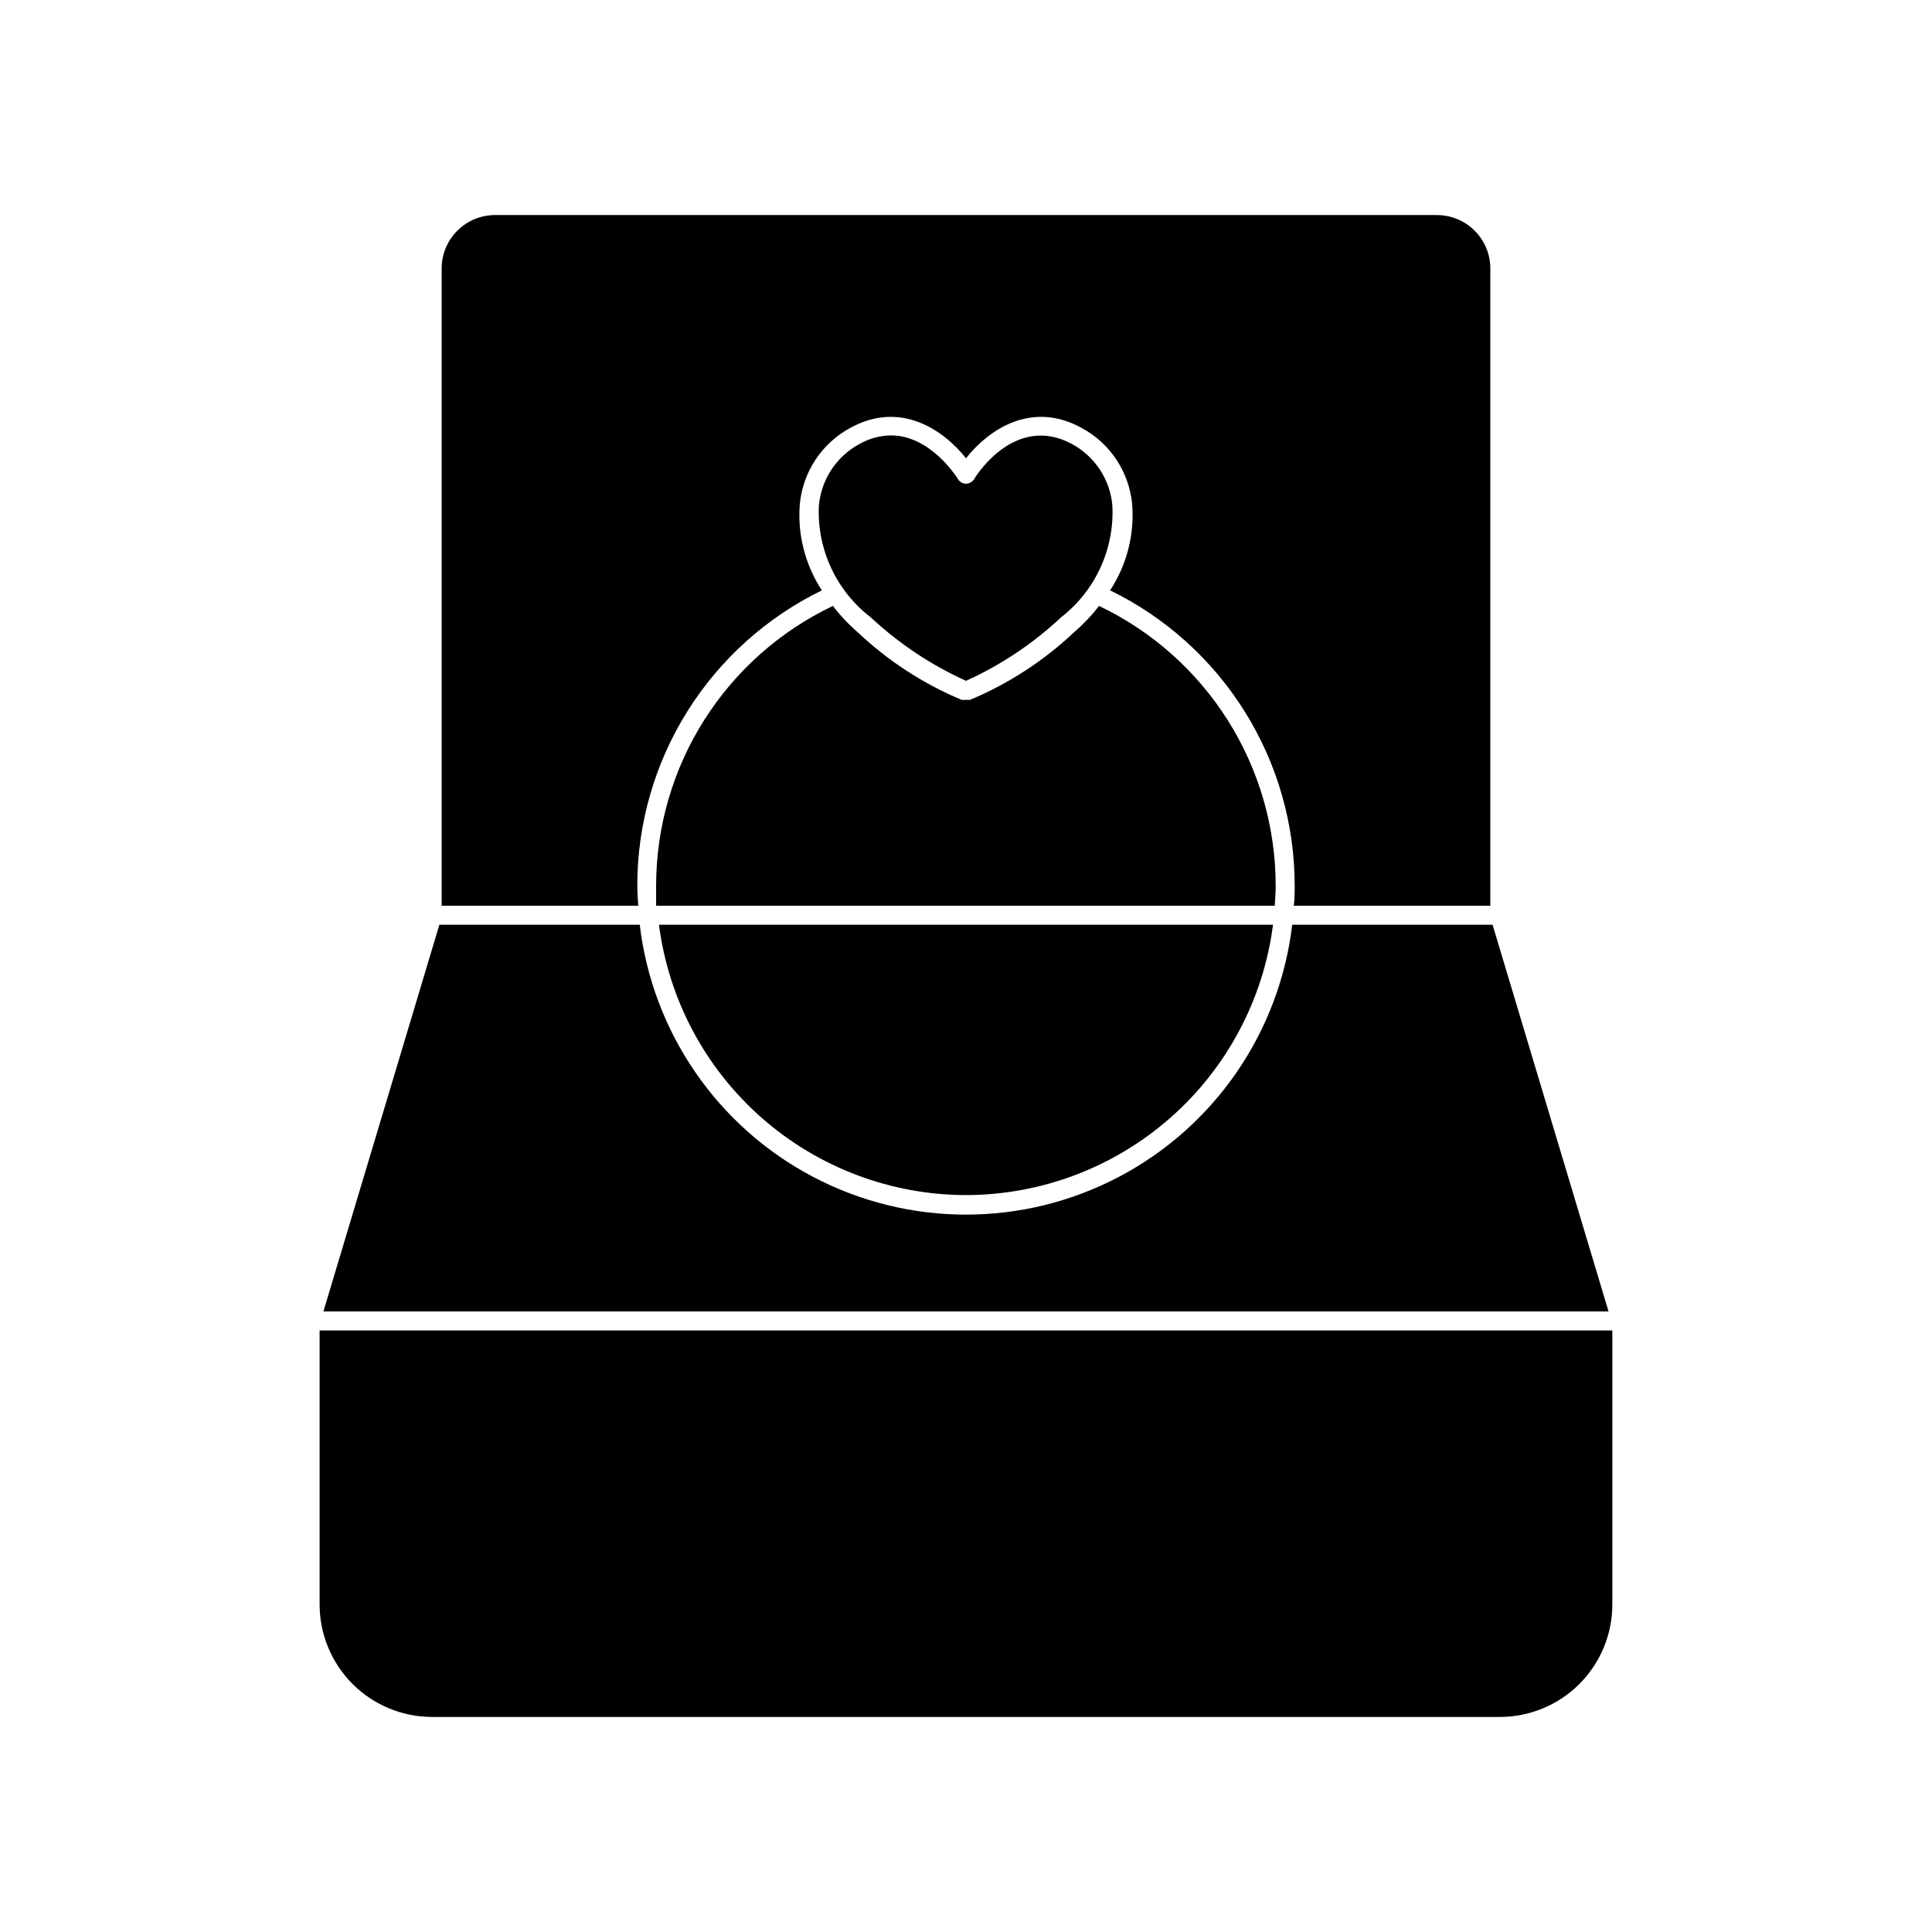
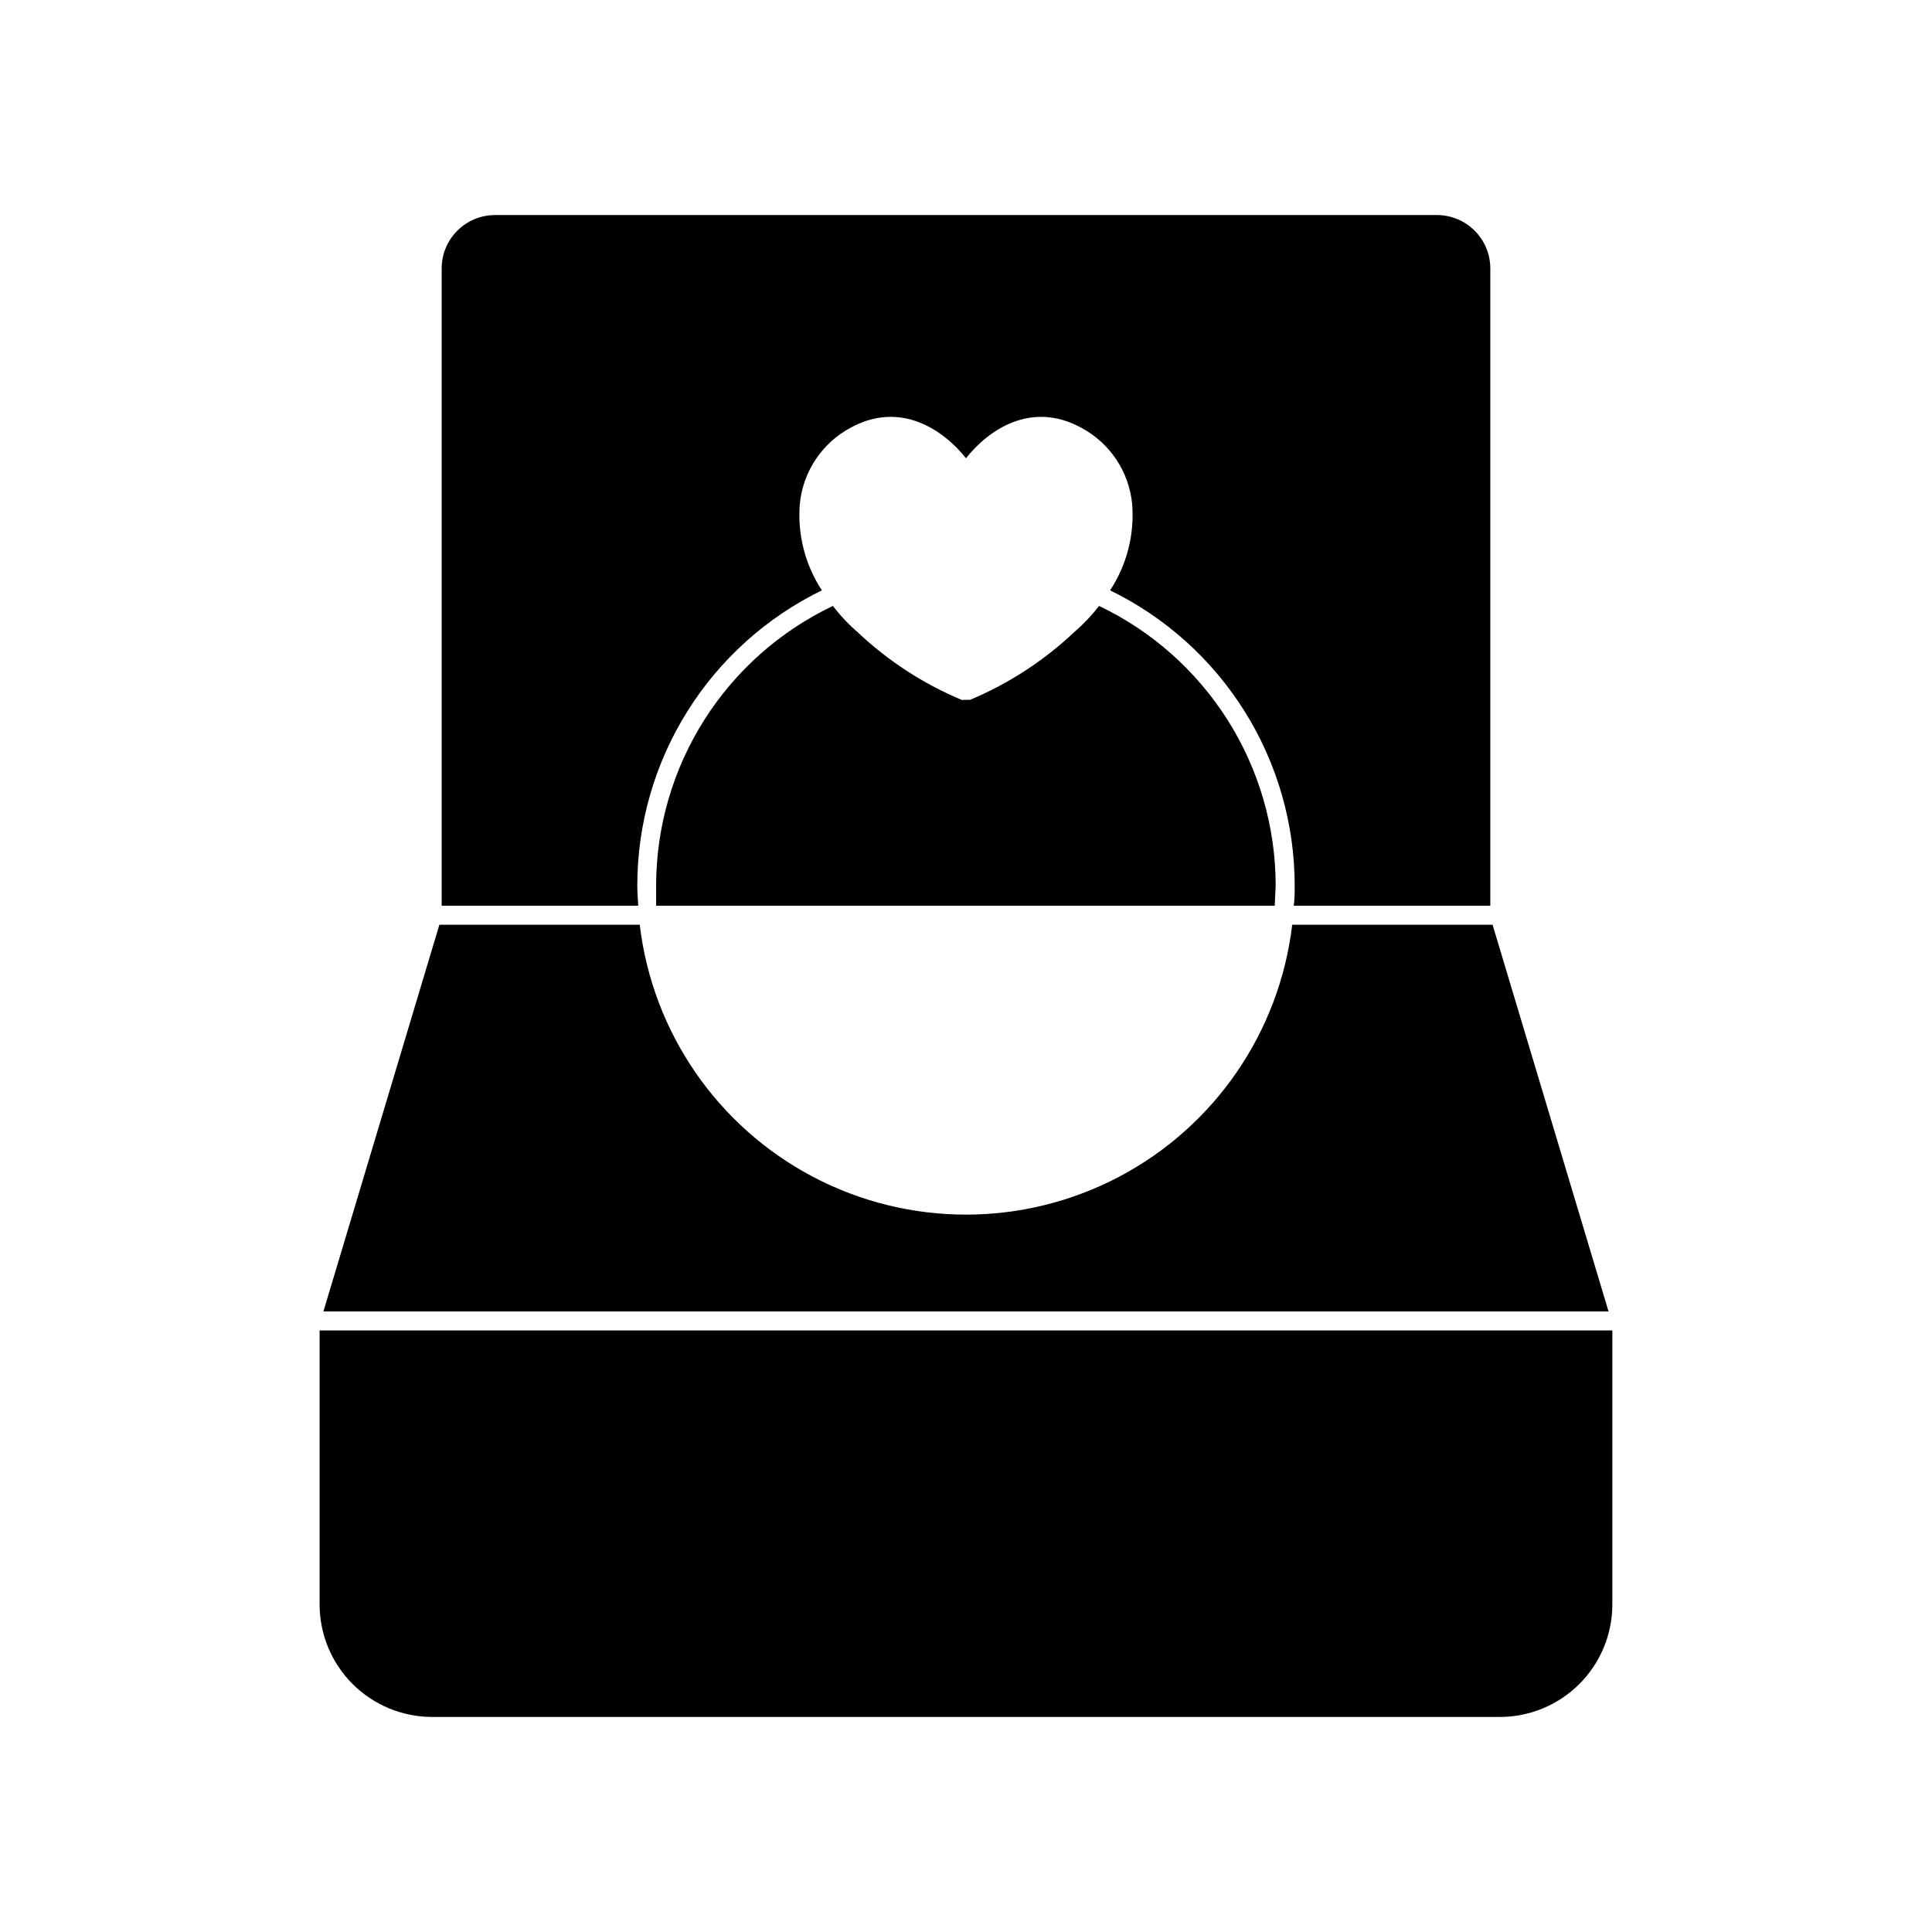
<svg xmlns="http://www.w3.org/2000/svg" fill="#000000" width="800px" height="800px" version="1.1" viewBox="144 144 512 512">
  <g>
    <path d="m228.7 569.23c0.012 7.894 3.156 15.461 8.734 21.043 5.582 5.578 13.148 8.719 21.039 8.734h282.89c7.918 0.027 15.523-3.098 21.137-8.684 5.613-5.586 8.777-13.172 8.789-21.094v-72.648h-342.59z" />
    <path d="m486.45 389.07c-3.375 28.469-20.547 53.457-45.922 66.805s-55.691 13.348-81.066 0c-25.371-13.348-42.547-38.336-45.922-66.805h-53.102l-30.73 102.47h340.57l-30.73-102.47z" />
-     <path d="m400 460.71c19.945-0.031 39.199-7.316 54.172-20.5 14.973-13.18 24.637-31.359 27.191-51.141h-162.73c2.555 19.781 12.223 37.961 27.191 51.141 14.973 13.184 34.227 20.469 54.176 20.5z" />
-     <path d="m482.07 378.64c-0.023-15.504-4.43-30.684-12.711-43.789-8.281-13.102-20.102-23.598-34.094-30.27-1.945 2.516-4.137 4.828-6.551 6.902-8.059 7.617-17.43 13.711-27.66 17.984h-1.559c-0.219 0.043-0.441 0.043-0.656 0-10.172-4.254-19.492-10.312-27.508-17.887-2.434-2.102-4.644-4.445-6.602-7-14 6.664-25.832 17.156-34.121 30.262-8.293 13.105-12.707 28.289-12.73 43.797v5.391h163.94c0.102-1.762 0.254-3.578 0.254-5.391z" />
+     <path d="m482.07 378.64c-0.023-15.504-4.43-30.684-12.711-43.789-8.281-13.102-20.102-23.598-34.094-30.27-1.945 2.516-4.137 4.828-6.551 6.902-8.059 7.617-17.43 13.711-27.66 17.984h-1.559c-0.219 0.043-0.441 0.043-0.656 0-10.172-4.254-19.492-10.312-27.508-17.887-2.434-2.102-4.644-4.445-6.602-7-14 6.664-25.832 17.156-34.121 30.262-8.293 13.105-12.707 28.289-12.73 43.797v5.391h163.94z" />
    <path d="m312.89 378.64c0.012-16.305 4.606-32.281 13.254-46.105 8.648-13.824 21.008-24.941 35.664-32.086-4.449-6.773-6.508-14.844-5.844-22.922 0.836-8.531 5.859-16.086 13.402-20.152 13.352-7.305 24.688 0.605 30.633 8.062 5.894-7.457 17.23-15.367 30.582-8.062h-0.004c7.57 4.047 12.617 11.609 13.453 20.152 0.664 8.078-1.395 16.148-5.844 22.922 14.66 7.144 27.016 18.262 35.664 32.086 8.648 13.824 13.242 29.801 13.254 46.105 0 1.812 0 3.629-0.25 5.391h52.094v-168.93c-0.027-7.801-6.359-14.109-14.156-14.109h-249.59c-7.797 0-14.129 6.309-14.156 14.109v168.93h52.094c-0.102-1.762-0.25-3.578-0.25-5.391z" />
-     <path d="m374.81 307.65c7.434 6.922 15.941 12.59 25.191 16.777 9.262-4.188 17.773-9.875 25.188-16.824 9.086-7.051 14.164-18.09 13.605-29.574-0.586-6.961-4.668-13.145-10.832-16.426-14.461-7.707-24.688 7.406-25.797 9.371-0.473 0.742-1.285 1.195-2.164 1.211-0.871-0.004-1.676-0.465-2.117-1.211-0.906-1.41-7.656-11.586-17.785-11.586-2.918 0.039-5.777 0.82-8.312 2.266-6.141 3.301-10.195 9.477-10.781 16.426-0.512 11.52 4.644 22.566 13.805 29.57z" />
  </g>
</svg>